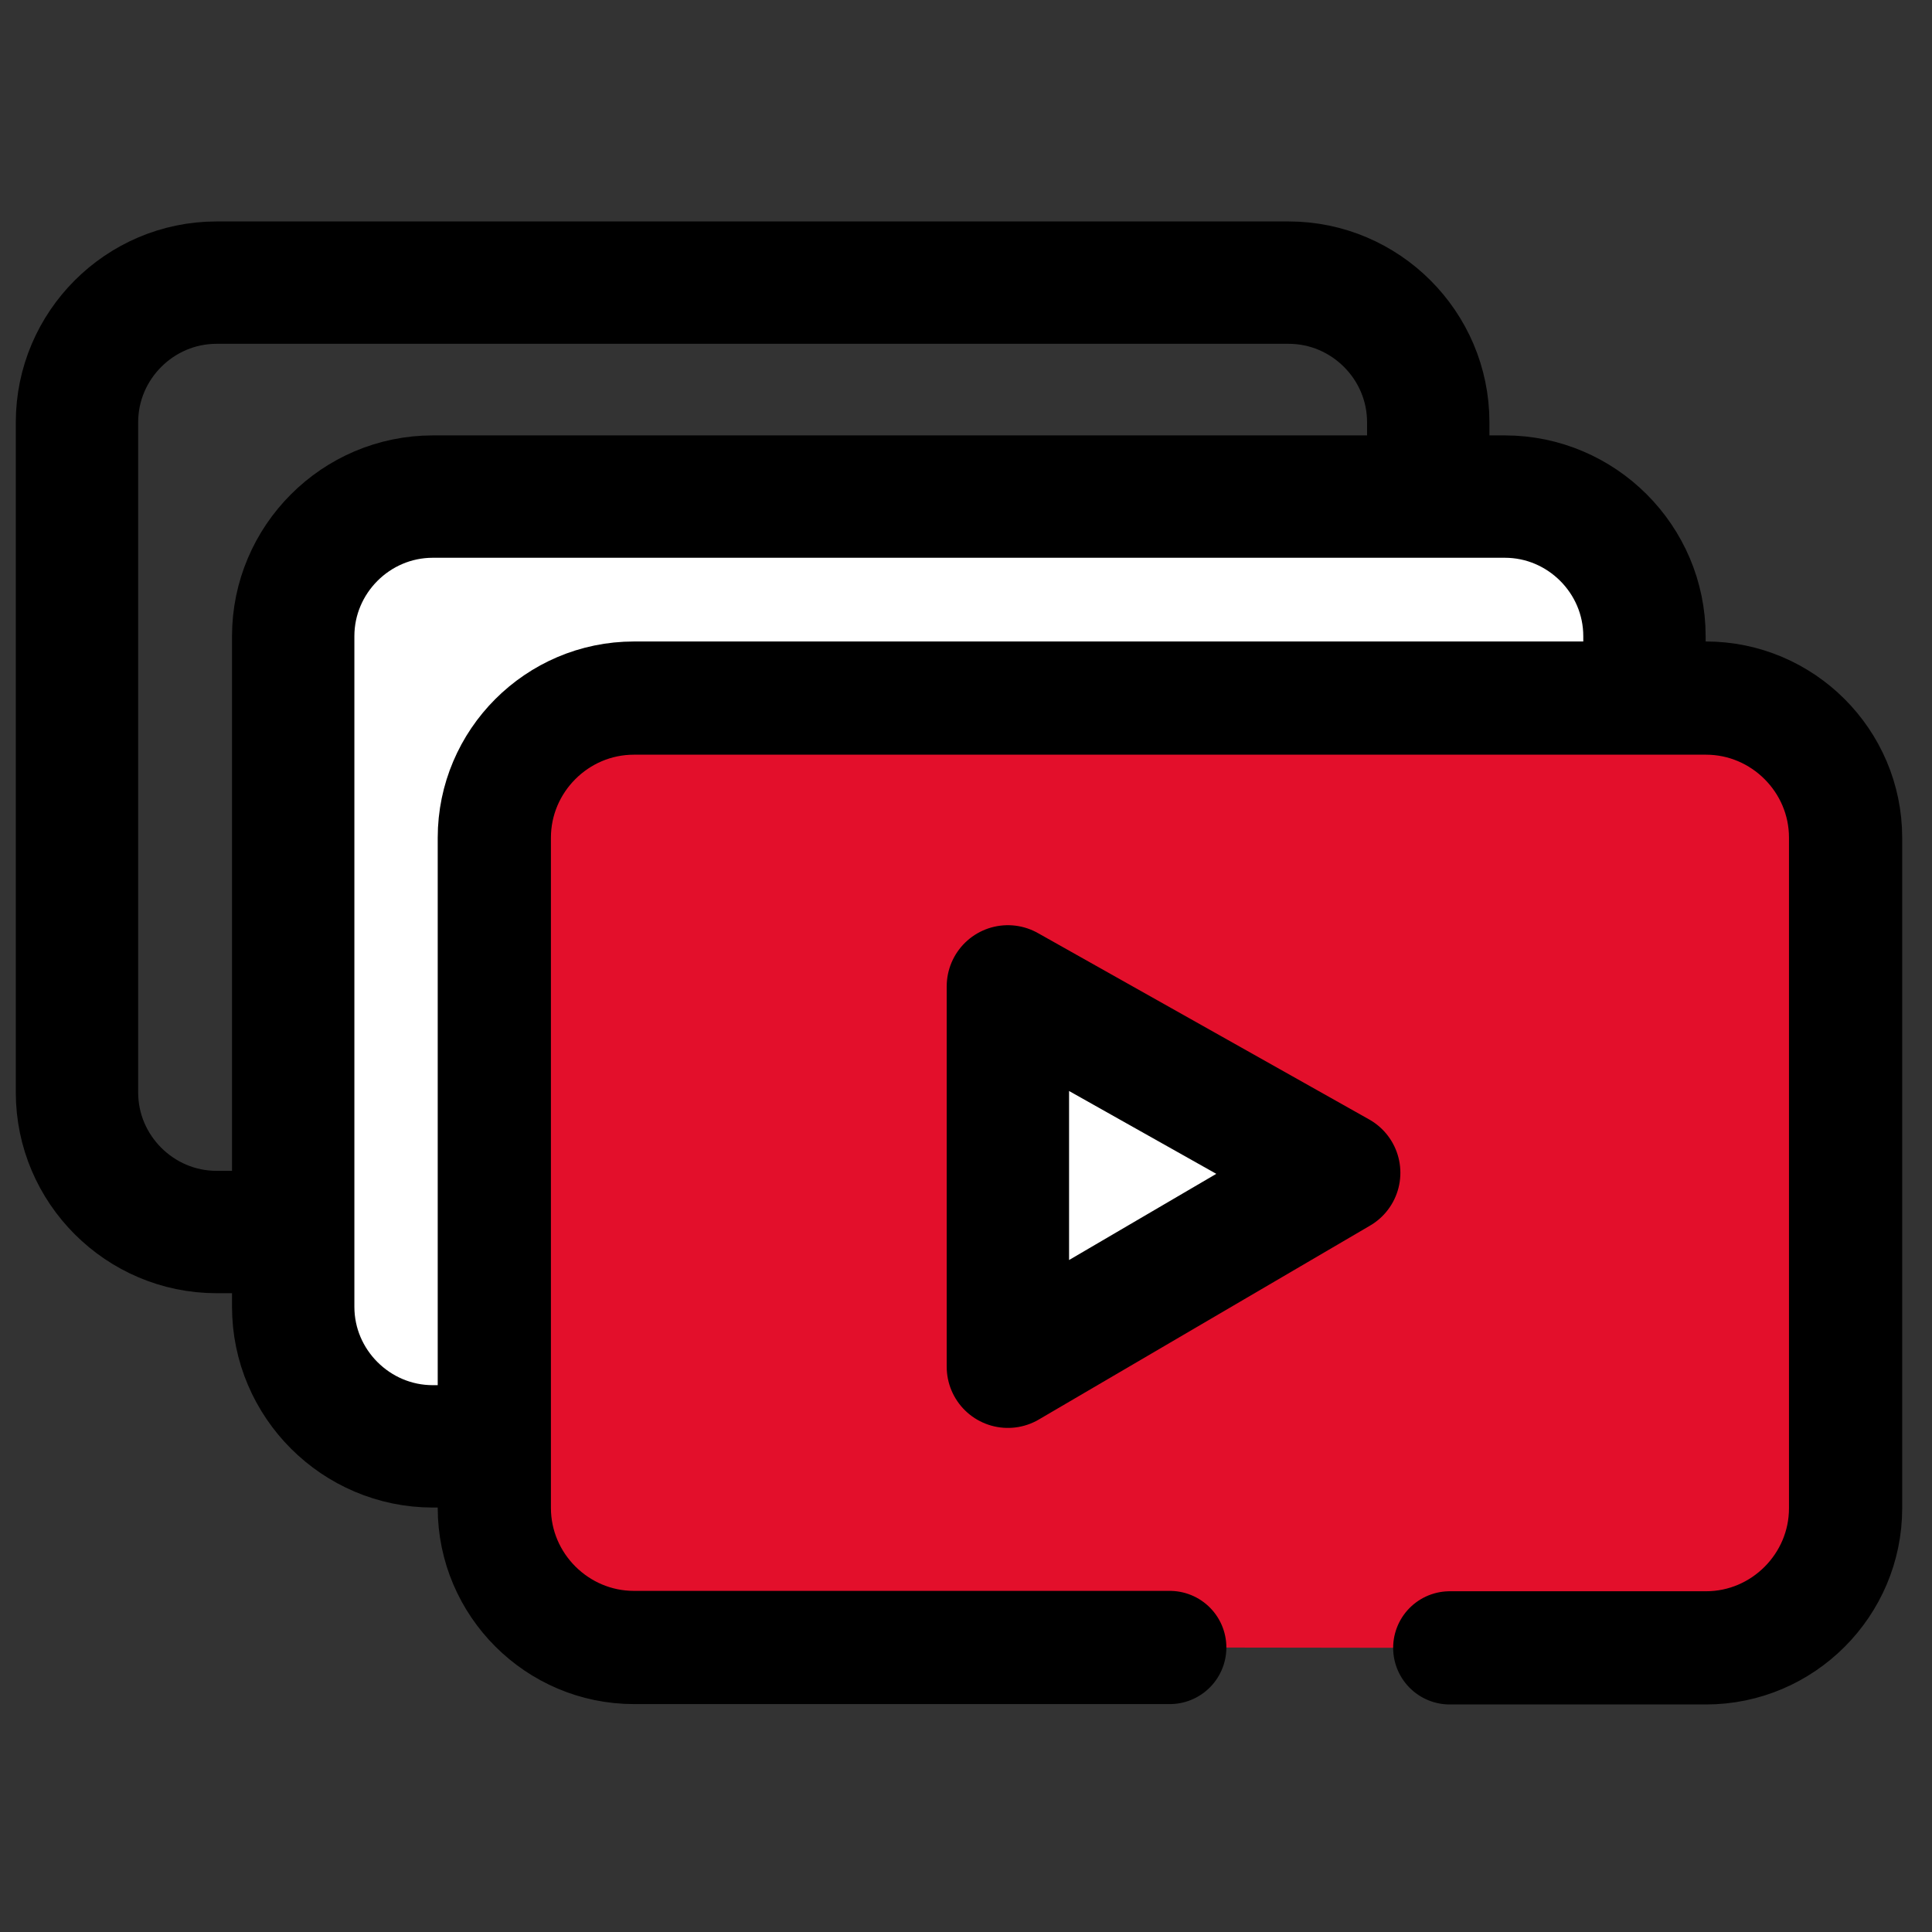
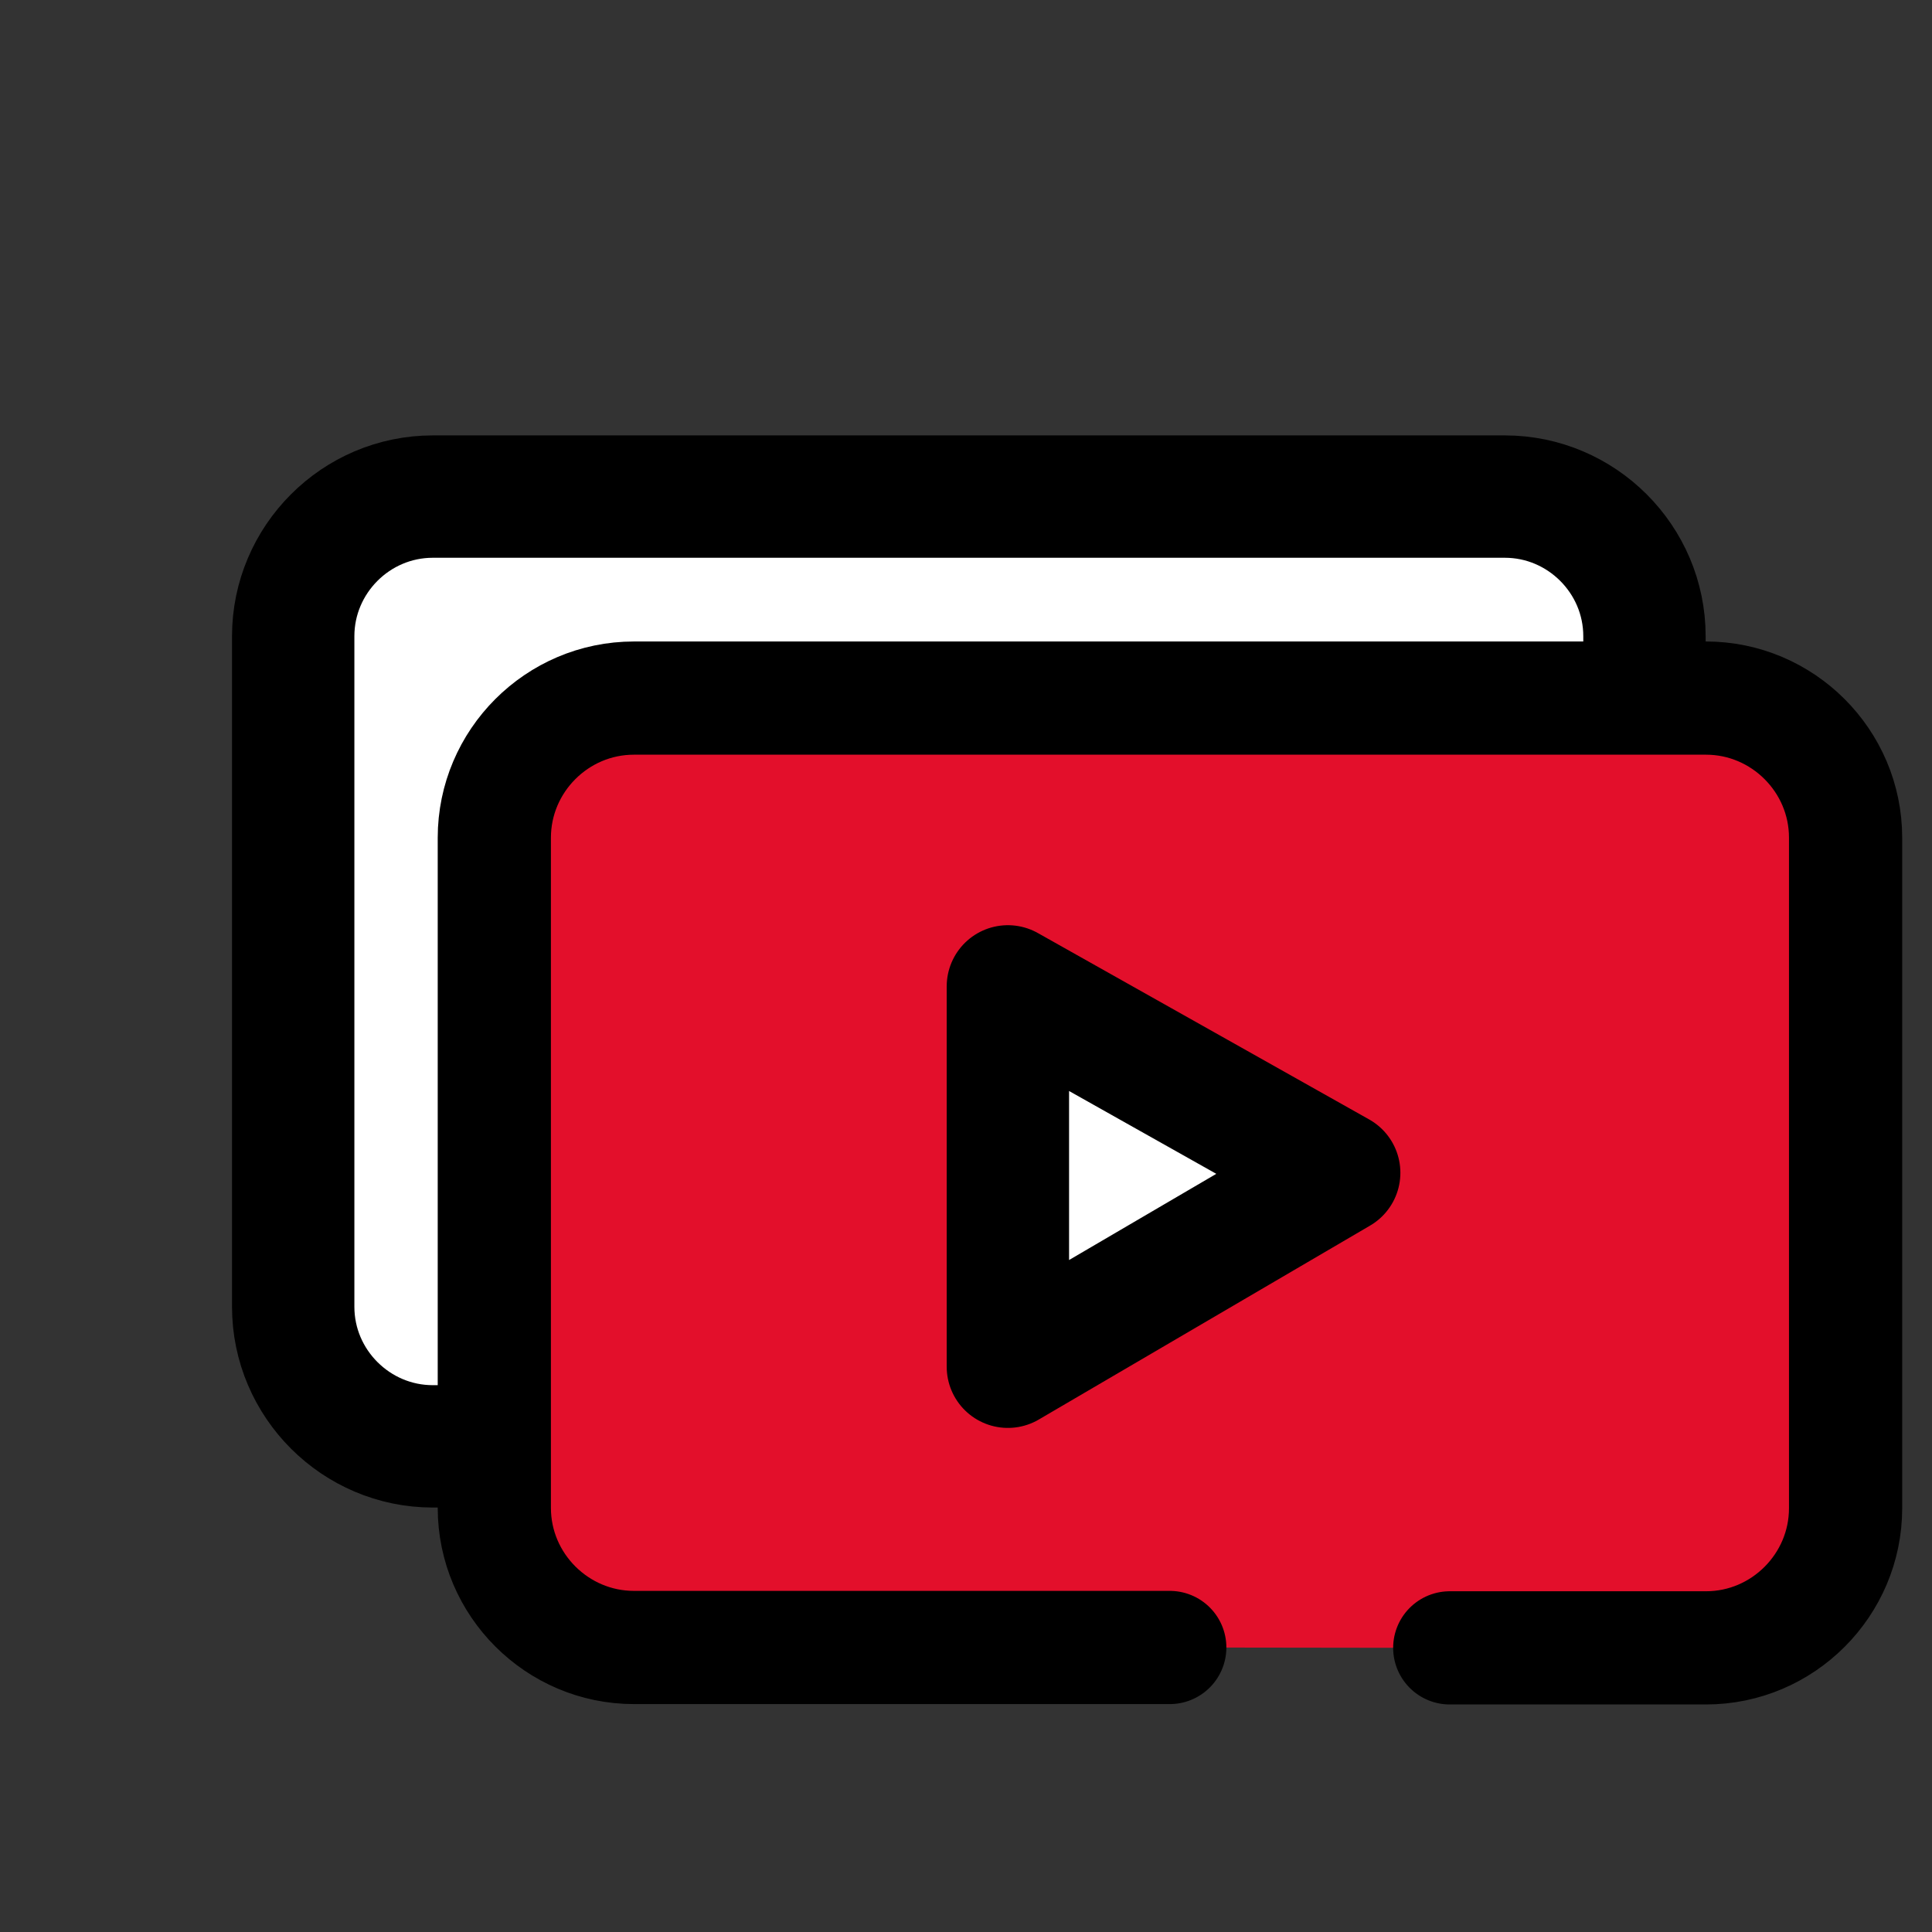
<svg xmlns="http://www.w3.org/2000/svg" version="1.1" x="0px" y="0px" viewBox="0 0 512 512" style="enable-background:new 0 0 512 512;" xml:space="preserve">
  <rect x="0" y="0" width="512" height="512" fill="#333333" stroke="none" />
  <style type="text/css">
	.st0{fill:#E30F2B;}
	.st1{fill:none;stroke:#000000;stroke-width:31;stroke-linecap:round;stroke-miterlimit:10;}
	.st2{fill:none;stroke:#000000;stroke-width:31;stroke-linecap:round;stroke-linejoin:round;stroke-miterlimit:10;}
	.st3{fill:none;stroke:#000000;stroke-width:30;stroke-linecap:round;stroke-linejoin:round;stroke-miterlimit:10;}
	.st4{fill:none;stroke:#000000;stroke-width:30;stroke-miterlimit:10;}
	.st5{fill:none;stroke:#000000;stroke-width:32.427;stroke-linecap:round;stroke-linejoin:round;stroke-miterlimit:10;}
	.st6{fill:#FFFFFF;stroke:#000000;stroke-width:32.427;stroke-linecap:round;stroke-linejoin:round;stroke-miterlimit:10;}
	.st7{fill:#E30F2B;stroke:#000000;stroke-width:30;stroke-linecap:round;stroke-linejoin:round;stroke-miterlimit:10;}
	.st8{fill:none;stroke:#000000;stroke-width:30;stroke-linecap:round;stroke-linejoin:round;}
	.st9{fill:none;stroke:#000000;stroke-width:30;stroke-linecap:round;stroke-linejoin:round;stroke-dasharray:26.981,35.975;}
	.st10{fill:none;stroke:#000000;stroke-width:22;stroke-linecap:round;stroke-linejoin:round;stroke-miterlimit:10;}
</style>
  <g id="Livello_2">
</g>
  <g id="Capa_1">
-     <path class="st5" d="M341.4,326.5H57.4c-20.3,0-37-16.6-37-37V111.9c0-20.3,16.6-37,37-37h284.1c20.3,0,37,16.6,37,37v177.7   C378.4,309.9,361.8,326.5,341.4,326.5z" />
-     <path class="st6" d="M398.7,383.3H114.7c-20.3,0-37-16.6-37-37V168.6c0-20.3,16.6-37,37-37h284.1c20.3,0,37,16.6,37,37v177.7   C435.7,366.6,419.1,383.3,398.7,383.3z" />
+     <path class="st6" d="M398.7,383.3H114.7c-20.3,0-37-16.6-37-37V168.6c0-20.3,16.6-37,37-37h284.1c20.3,0,37,16.6,37,37v177.7   z" />
    <path class="st7" d="M310,436.6H168c-20.3,0-37-16.6-37-37V222c0-20.3,16.6-37,37-37h284.1c20.3,0,37,16.6,37,37v177.7   c0,20.3-16.6,37-37,37h-67.9" />
    <polygon class="st6" points="267.1,261.4 267.1,362.2 354.9,310.8  " />
  </g>
</svg>